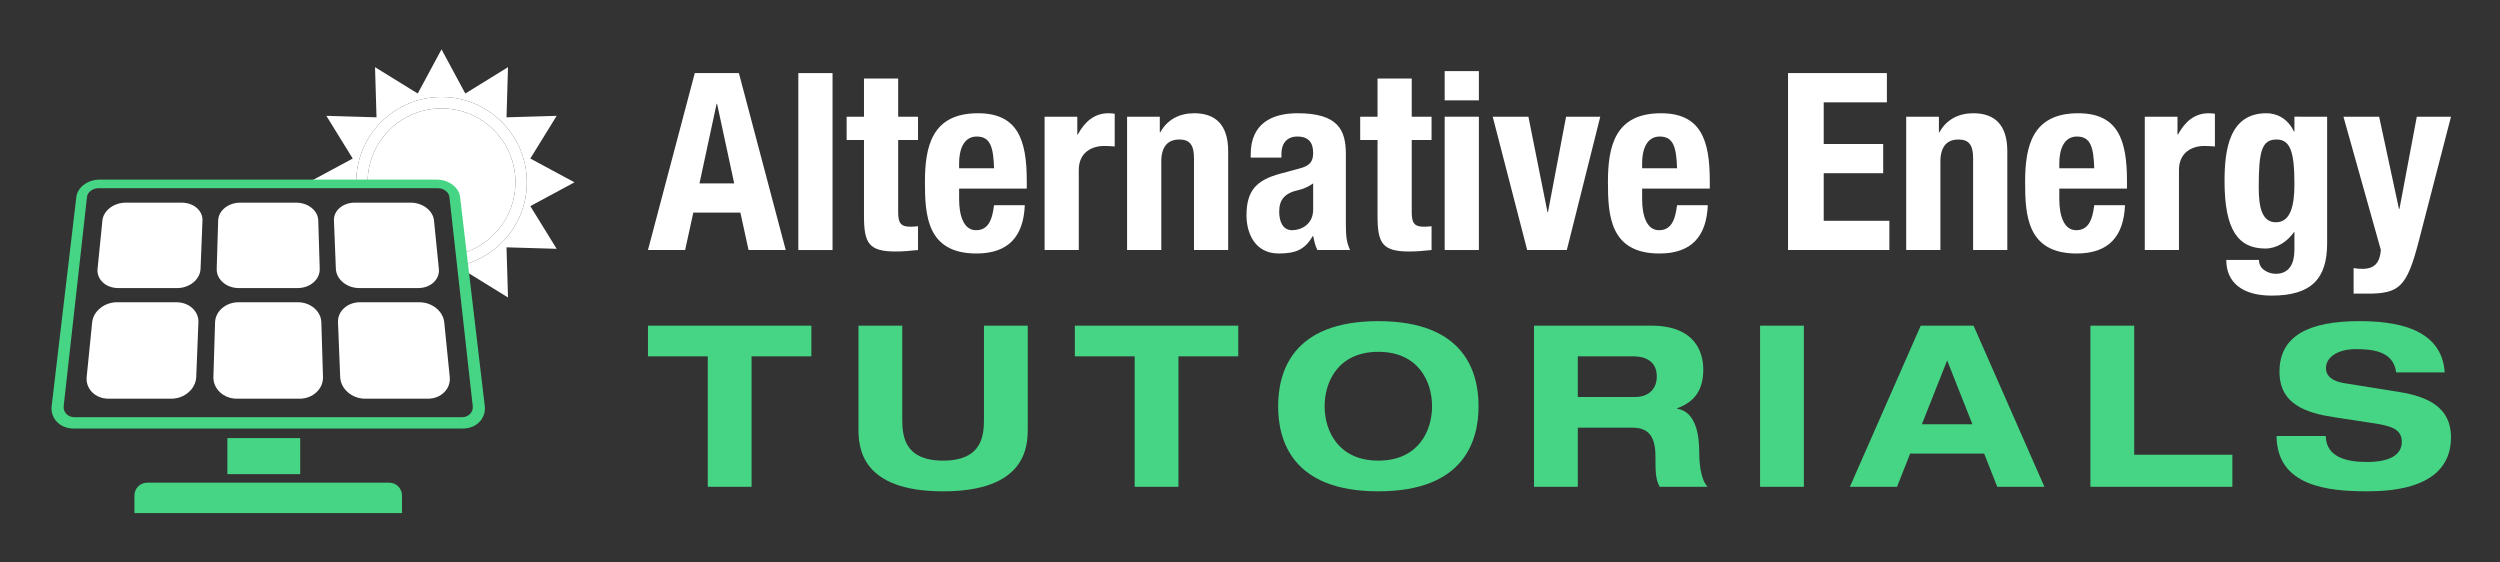
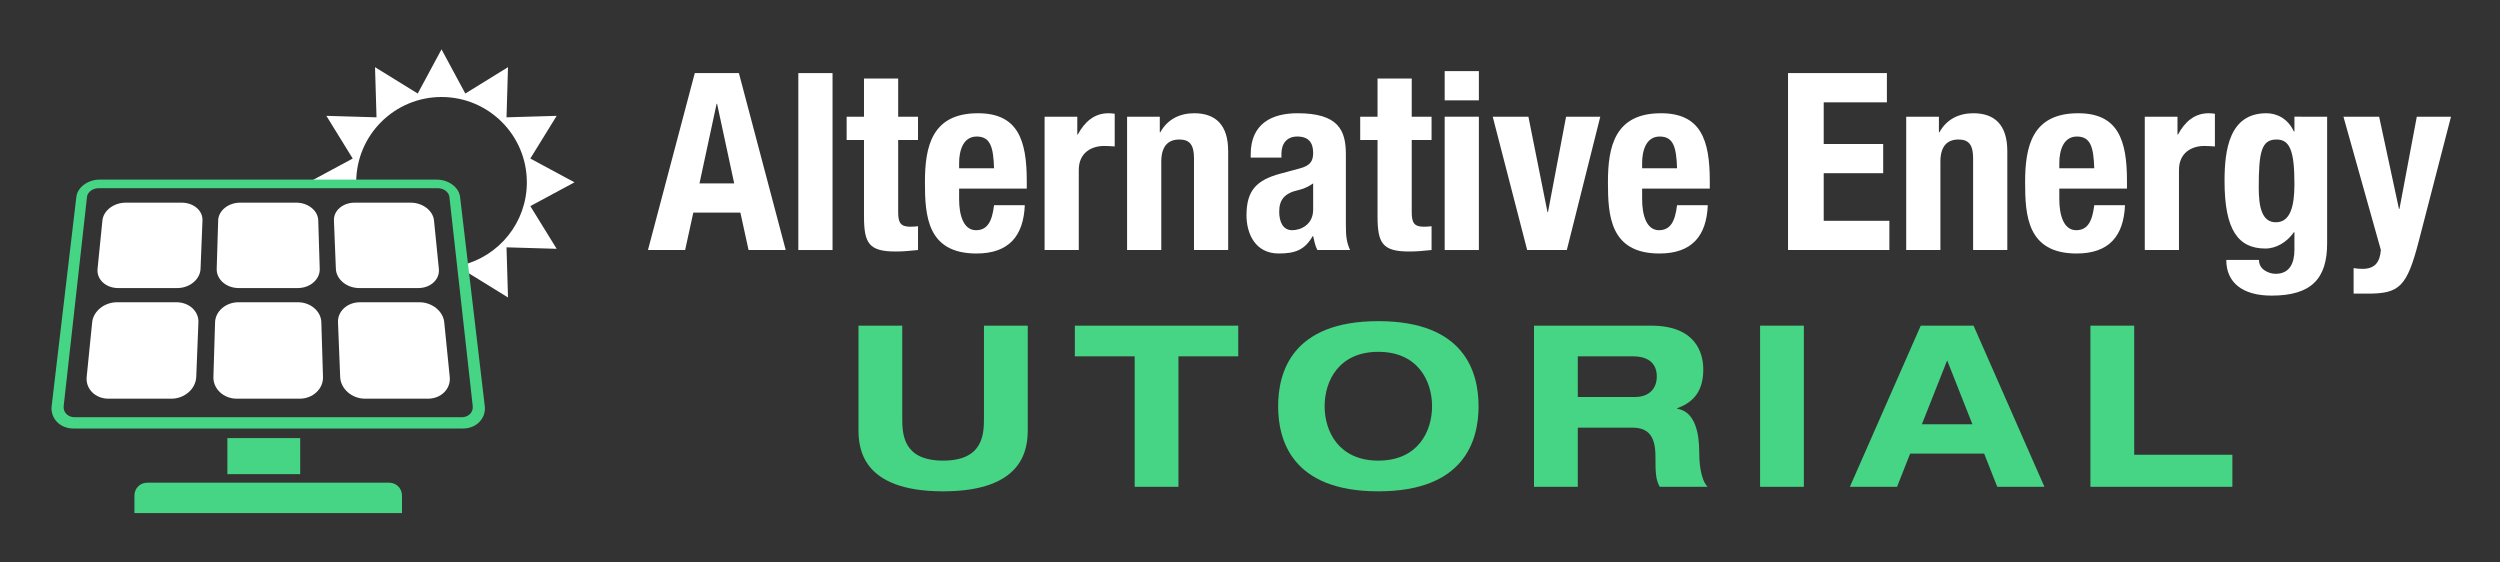
<svg xmlns="http://www.w3.org/2000/svg" version="1.1" id="Layer_1" x="0px" y="0px" width="940.064px" height="211.49px" viewBox="0 0 940.064 211.49" enable-background="new 0 0 940.064 211.49" xml:space="preserve">
  <rect x="0" y="0" width="940.064" height="211.49" fill="#333333" stroke="none" />
  <path fill="#FFFFFF" d="M261.256,27.486h16.589l17.608,66.528h-13.974l-3.075-14.066h-17.703l-3.073,14.066h-13.979L261.256,27.486z   M263.03,68.952h13.047l-6.433-29.911h-0.188L263.03,68.952z" />
  <path fill="#FFFFFF" d="M300.193,27.486h12.863v66.528h-12.863V27.486z" />
  <path fill="#FFFFFF" d="M324.883,29.54h12.854v14.345h7.461v8.761h-7.461V79.76c0,3.912,0.841,5.495,4.569,5.495  c1.026,0,2.05-0.091,2.892-0.188v8.946c-2.799,0.277-5.404,0.559-8.388,0.559c-10.063,0-11.927-3.071-11.927-13.23V52.645h-6.523  v-8.761h6.523V29.54z" />
  <path fill="#FFFFFF" d="M360.653,70.909v4.007c0,5.868,1.584,11.644,6.343,11.644c4.284,0,6.053-3.26,6.796-9.41h11.557  c-0.468,11.649-6.054,18.172-18.171,18.172c-18.632,0-19.377-14.351-19.377-26.837c0-13.415,2.606-25.9,19.937-25.9  c15.001,0,18.354,10.062,18.354,25.438v2.888H360.653z M373.792,63.266c-0.274-7.642-1.211-11.927-6.519-11.927  c-5.127,0-6.62,5.314-6.62,9.973v1.954H373.792z" />
  <path fill="#FFFFFF" d="M392.793,43.884h12.296v6.709h0.187c2.611-4.844,6.24-8.01,11.555-8.01c0.746,0,1.582,0.091,2.328,0.188  v12.298c-1.301-0.095-2.701-0.186-4.002-0.186c-4.476,0-9.507,2.33-9.507,9.038v30.093h-12.855V43.884z" />
  <path fill="#FFFFFF" d="M423.811,43.884h12.298v5.872h0.189c2.701-4.939,7.359-7.173,12.764-7.173  c8.014,0,12.762,4.375,12.762,14.256v37.175H448.97V59.446c0-5.032-1.678-6.986-5.498-6.986c-4.381,0-6.801,2.7-6.801,8.293v33.262  h-12.86V43.884z" />
  <path fill="#FFFFFF" d="M470.298,59.258v-1.21c0-11.553,7.92-15.465,17.609-15.465c15.283,0,18.172,6.337,18.172,15.375v26.368  c0,4.658,0.277,6.8,1.582,9.688h-12.299c-0.836-1.582-1.209-3.537-1.582-5.216h-0.188c-2.984,5.216-6.613,6.522-12.764,6.522  c-8.947,0-12.115-7.642-12.115-14.351c0-9.411,3.816-13.232,12.67-15.651l7.27-1.957c3.82-1.028,5.127-2.514,5.127-5.873  c0-3.82-1.68-6.149-5.963-6.149c-3.912,0-5.965,2.612-5.965,6.521v1.397H470.298z M493.78,68.952c-1.77,1.301-3.912,2.143-5.5,2.517  c-5.217,1.118-7.27,3.635-7.27,8.106c0,3.819,1.4,6.984,4.848,6.984c3.449,0,7.922-2.232,7.922-7.731V68.952z" />
  <path fill="#FFFFFF" d="M517.991,29.54h12.857v14.345h7.453v8.761h-7.453V79.76c0,3.912,0.838,5.495,4.563,5.495  c1.029,0,2.053-0.091,2.891-0.188v8.946c-2.795,0.277-5.404,0.559-8.385,0.559c-10.063,0-11.926-3.071-11.926-13.23V52.645h-6.521  v-8.761h6.521V29.54z" />
  <path fill="#FFFFFF" d="M543.237,26.741h12.859v10.994h-12.859V26.741z M543.237,43.884h12.859v50.13h-12.859V43.884z" />
  <path fill="#FFFFFF" d="M588.886,43.884h12.859l-12.58,50.13h-14.906l-12.955-50.13h13.418l7.174,35.876h0.186L588.886,43.884z" />
  <path fill="#FFFFFF" d="M617.481,70.909v4.007c0,5.868,1.586,11.644,6.334,11.644c4.289,0,6.061-3.26,6.805-9.41h11.553  c-0.467,11.649-6.057,18.172-18.17,18.172c-18.637,0-19.379-14.351-19.379-26.837c0-13.415,2.607-25.9,19.938-25.9  c15.002,0,18.359,10.062,18.359,25.438v2.888H617.481z M630.62,63.266c-0.281-7.642-1.213-11.927-6.523-11.927  c-5.125,0-6.615,5.314-6.615,9.973v1.954H630.62z" />
  <path fill="#FFFFFF" d="M709.521,27.486V38.48h-23.758v15.656h22.363v10.996h-22.363v17.889h24.689v10.993h-38.107V27.486H709.521z" />
  <path fill="#FFFFFF" d="M716.78,43.884h12.301v5.872h0.186c2.701-4.939,7.361-7.173,12.768-7.173  c8.012,0,12.764,4.375,12.764,14.256v37.175H741.94V59.446c0-5.032-1.68-6.986-5.5-6.986c-4.377,0-6.801,2.7-6.801,8.293v33.262  H716.78V43.884z" />
  <path fill="#FFFFFF" d="M774.353,70.909v4.007c0,5.868,1.588,11.644,6.336,11.644c4.289,0,6.061-3.26,6.807-9.41h11.553  c-0.469,11.649-6.059,18.172-18.172,18.172c-18.635,0-19.379-14.351-19.379-26.837c0-13.415,2.609-25.9,19.938-25.9  c15.002,0,18.361,10.062,18.361,25.438v2.888H774.353z M787.495,63.266c-0.283-7.642-1.215-11.927-6.523-11.927  c-5.127,0-6.619,5.314-6.619,9.973v1.954H787.495z" />
  <path fill="#FFFFFF" d="M806.489,43.884h12.301v6.709h0.188c2.609-4.844,6.244-8.01,11.551-8.01c0.748,0,1.584,0.091,2.33,0.188  v12.298c-1.301-0.095-2.703-0.186-4.004-0.186c-4.475,0-9.506,2.33-9.506,9.038v30.093h-12.859V43.884z" />
  <path fill="#FFFFFF" d="M875.062,43.884v47.617c0,13.231-5.869,19.657-20.871,19.657c-10.902,0-17.053-4.846-17.053-13.418h12.299  c0,1.678,0.748,2.984,1.955,3.82c1.217,0.842,2.707,1.4,4.291,1.4c5.217,0,7.082-3.918,7.082-9.039v-6.616h-0.186  c-2.613,3.73-6.617,6.149-10.717,6.149c-10.25,0-15.375-6.987-15.375-25.345c0-11.74,1.77-25.527,15.748-25.527  c3.539,0,7.918,1.674,10.344,6.891h0.186v-5.59H875.062z M855.774,83.581c5.402,0,6.99-5.871,6.99-14.35  c0-12.205-1.588-16.771-6.709-16.771c-5.688,0-6.709,4.566-6.709,18.076C849.347,77.43,850.368,83.581,855.774,83.581z" />
  <path fill="#FFFFFF" d="M885.019,100.815c1.117,0.188,2.238,0.283,3.357,0.283c4.748,0,6.52-2.611,6.893-7.084l-14.072-50.13h13.418  l7.455,34.665h0.188l6.521-34.665h12.859l-12.113,46.777c-4.475,17.331-7.363,19.753-19.289,19.753h-5.217V100.815z" />
-   <path fill="#46D584" d="M266.139,133.995h-22.49v-11.539h61.449v11.539H282.61v49.055h-16.472V133.995z" />
  <path fill="#46D584" d="M322.811,122.456h16.46v34.795c0,5.941,0.259,15.953,15.366,15.953c15.107,0,15.359-10.012,15.359-15.953  v-34.795h16.466v38.867c0,6.789-0.848,23.426-31.825,23.426c-30.979,0-31.826-16.637-31.826-23.426V122.456z" />
  <path fill="#46D584" d="M426.665,133.995h-22.491v-11.539h61.44v11.539h-22.49v49.055h-16.459V133.995z" />
  <path fill="#46D584" d="M518.29,120.758c32.59,0,37.686,19.35,37.686,31.994s-5.096,31.996-37.686,31.996  s-37.678-19.352-37.678-31.996S485.7,120.758,518.29,120.758z M518.29,173.204c14.941,0,20.203-11.035,20.203-20.451  c0-9.424-5.262-20.457-20.203-20.457c-14.93,0-20.195,11.033-20.195,20.457C498.095,162.168,503.36,173.204,518.29,173.204z" />
  <path fill="#46D584" d="M576.827,122.456h44.047c16.799,0,19.602,10.27,19.602,16.465c0,7.383-2.969,12.133-9.846,14.596v0.17  c7.215,1.102,8.318,10.27,8.318,16.207c0,2.969,0.254,10.102,3.139,13.156h-17.992c-1.523-2.799-1.609-5.262-1.609-11.629  c0-8.486-3.65-10.609-8.742-10.609h-20.449v22.238h-16.467V122.456z M593.294,149.274h21.807c3.65,0,7.896-2.041,7.896-7.725  c0-6.027-4.758-7.555-8.744-7.555h-20.959V149.274z" />
  <path fill="#46D584" d="M661.835,122.456h16.463v60.594h-16.463V122.456z" />
  <path fill="#46D584" d="M746.097,170.575h-27.834l-4.924,12.475h-17.736l26.646-60.594h19.861l26.648,60.594h-17.736  L746.097,170.575z M732.179,135.522l-9.508,24.02h19.012L732.179,135.522z" />
  <path fill="#46D584" d="M786.048,122.456h16.463v48.543h36.918v12.051h-53.381V122.456z" />
-   <path fill="#46D584" d="M901.017,140.022c-1.018-7.895-8.572-8.742-15.191-8.742c-6.789,0-11.201,3.057-11.201,7.129  c0,3.229,2.715,5.008,6.957,5.686l20.623,3.309c11.033,1.783,19.434,5.943,19.434,16.977c0,11.285-7.637,20.369-31.484,20.369  c-14.768,0-33.947-1.869-34.117-20.793h18.502c0.166,8.314,8.484,9.758,15.615,9.758c7.725,0,12.984-2.293,12.984-7.551  c0-4.668-3.732-5.945-10.27-6.961l-15.018-2.291c-10.527-1.613-20.709-4.752-20.709-17.145c0-13.496,11.031-19.008,30.043-19.008  c12.473,0,30.973,2.121,32.078,19.264H901.017z" />
-   <path fill="#FFFFFF" d="M193.817,68.559c0-15.354-12.445-27.797-27.797-27.797s-27.797,12.443-27.797,27.797h26.137l5.75,3.34  l2.915,23.563C184.985,92.358,193.817,81.491,193.817,68.559z" />
  <path fill="#FFFFFF" d="M199.409,77.504l16.61-8.945l-16.61-8.947l9.912-16.053l-18.859,0.557l0.558-18.857l-16.052,9.91  l-8.947-16.609l-8.947,16.609l-16.053-9.91l0.557,18.857l-18.857-0.557l9.91,16.053l-16.608,8.947h17.913  c0-17.721,14.365-32.086,32.086-32.086c17.719,0,32.086,14.365,32.086,32.086c0,15.123-10.469,27.796-24.551,31.188l0.485,3.924  l0.927-1.723l16.052,9.912l-0.558-18.857l18.859,0.557L199.409,77.504z" />
-   <path fill="#FFFFFF" d="M166.021,40.762c15.352,0,27.797,12.443,27.797,27.797c0,12.932-8.832,23.799-20.792,26.903l0.53,4.284  c14.082-3.392,24.551-16.064,24.551-31.188c0-17.721-14.367-32.086-32.086-32.086c-17.721,0-32.086,14.365-32.086,32.086h4.289  C138.224,53.206,150.669,40.762,166.021,40.762z" />
  <polygon fill="none" points="18.427,161.131 29.476,67.545 172.23,67.545 183.279,161.131 " />
  <path fill="#FFFFFF" d="M68.355,76.209H47.233c-1.107,0-2.181,0.187-3.174,0.522c-0.995,0.336-1.91,0.822-2.699,1.424  c-0.791,0.603-1.455,1.32-1.945,2.118c-0.491,0.8-0.808,1.68-0.901,2.604l-1.832,18.217c-0.099,0.982,0.043,1.924,0.384,2.783  c0.341,0.863,0.883,1.643,1.584,2.301c0.702,0.658,1.563,1.193,2.54,1.563c0.978,0.371,2.071,0.578,3.236,0.578h22.229  c1.165,0,2.287-0.207,3.317-0.578c1.029-0.369,1.964-0.904,2.759-1.563c0.792-0.658,1.444-1.438,1.907-2.301  c0.461-0.859,0.735-1.801,0.774-2.783l0.726-18.217c0.037-0.924-0.156-1.804-0.535-2.604c-0.378-0.798-0.941-1.516-1.647-2.118  c-0.705-0.602-1.552-1.088-2.499-1.424C70.51,76.396,69.463,76.209,68.355,76.209" />
  <path fill="#FFFFFF" d="M111.418,76.209H90.288c-1.105,0-2.165,0.187-3.134,0.522c-0.971,0.336-1.852,0.822-2.599,1.424  c-0.749,0.603-1.364,1.32-1.798,2.118c-0.436,0.8-0.691,1.68-0.719,2.604l-0.553,18.217c-0.03,0.984,0.178,1.926,0.58,2.787  c0.403,0.861,1.001,1.643,1.748,2.299c0.749,0.658,1.647,1.193,2.65,1.563c1.003,0.371,2.11,0.576,3.273,0.576h22.237  c1.165,0,2.273-0.205,3.277-0.576c1.003-0.369,1.901-0.904,2.649-1.563c0.747-0.656,1.343-1.438,1.746-2.299  c0.401-0.861,0.609-1.803,0.579-2.787l-0.553-18.217c-0.028-0.924-0.283-1.804-0.718-2.604c-0.434-0.798-1.048-1.516-1.796-2.118  c-0.747-0.602-1.628-1.088-2.599-1.424C113.586,76.396,112.526,76.209,111.418,76.209" />
  <path fill="#FFFFFF" d="M154.472,76.209H133.35c-1.107,0-2.155,0.187-3.101,0.522c-0.948,0.336-1.794,0.822-2.499,1.424  c-0.706,0.603-1.27,1.32-1.647,2.118c-0.379,0.8-0.572,1.68-0.535,2.604l0.726,18.217c0.04,0.984,0.313,1.926,0.774,2.787  c0.463,0.861,1.114,1.643,1.907,2.299c0.794,0.658,1.73,1.193,2.759,1.563c1.03,0.371,2.152,0.576,3.317,0.576h22.228  c1.165,0,2.258-0.205,3.237-0.576c0.977-0.369,1.837-0.904,2.54-1.563c0.701-0.656,1.243-1.438,1.584-2.299  c0.341-0.861,0.482-1.803,0.383-2.787l-1.832-18.217c-0.093-0.924-0.41-1.804-0.901-2.604c-0.49-0.798-1.154-1.516-1.945-2.118  c-0.789-0.602-1.704-1.088-2.699-1.424C156.653,76.396,155.58,76.209,154.472,76.209" />
  <path fill="#FFFFFF" d="M66.371,113.657H43.959c-1.175,0-2.315,0.209-3.371,0.588c-1.058,0.377-2.032,0.924-2.873,1.602  c-0.843,0.678-1.552,1.486-2.078,2.385c-0.527,0.902-0.869,1.895-0.974,2.939l-2.068,20.566c-0.112,1.113,0.032,2.178,0.389,3.152  c0.358,0.977,0.929,1.859,1.67,2.604c0.743,0.746,1.656,1.35,2.693,1.77c1.039,0.42,2.201,0.652,3.441,0.652H64.45  c1.24,0,2.436-0.232,3.533-0.652c1.096-0.42,2.094-1.023,2.941-1.77c0.846-0.744,1.542-1.627,2.036-2.604  c0.494-0.975,0.788-2.039,0.832-3.152l0.82-20.566c0.042-1.045-0.161-2.037-0.562-2.939c-0.399-0.898-0.995-1.707-1.743-2.385  c-0.746-0.678-1.644-1.225-2.648-1.602C68.657,113.866,67.546,113.657,66.371,113.657" />
  <path fill="#FFFFFF" d="M112.064,113.657H89.642c-1.172,0-2.297,0.209-3.326,0.588c-1.031,0.377-1.967,0.924-2.761,1.602  c-0.796,0.678-1.45,1.486-1.913,2.385c-0.464,0.902-0.737,1.895-0.769,2.939l-0.625,20.574c-0.034,1.111,0.186,2.176,0.612,3.148  c0.427,0.975,1.062,1.857,1.855,2.6c0.796,0.746,1.751,1.352,2.818,1.77c1.067,0.42,2.245,0.652,3.483,0.652h23.671  c1.24,0,2.419-0.232,3.487-0.652c1.066-0.418,2.021-1.023,2.817-1.77c0.793-0.742,1.427-1.625,1.854-2.6  c0.425-0.973,0.644-2.037,0.61-3.148l-0.625-20.574c-0.032-1.045-0.304-2.037-0.768-2.939c-0.462-0.898-1.115-1.707-1.911-2.385  c-0.793-0.678-1.729-1.225-2.76-1.602C114.364,113.866,113.238,113.657,112.064,113.657" />
  <path fill="#FFFFFF" d="M157.747,113.657h-22.412c-1.175,0-2.286,0.209-3.289,0.588c-1.004,0.377-1.902,0.924-2.647,1.602  c-0.748,0.678-1.344,1.486-1.743,2.385c-0.4,0.902-0.603,1.895-0.561,2.939l0.82,20.574c0.044,1.111,0.338,2.176,0.832,3.148  c0.495,0.975,1.19,1.857,2.036,2.6c0.848,0.746,1.845,1.352,2.941,1.77c1.098,0.42,2.293,0.652,3.533,0.652h23.661  c1.24,0,2.403-0.232,3.441-0.652c1.037-0.418,1.95-1.023,2.693-1.77c0.742-0.742,1.313-1.625,1.671-2.6  c0.357-0.973,0.501-2.037,0.39-3.148l-2.069-20.574c-0.105-1.045-0.447-2.037-0.974-2.939c-0.525-0.898-1.235-1.707-2.078-2.385  c-0.841-0.678-1.815-1.225-2.873-1.602C160.062,113.866,158.921,113.657,157.747,113.657" />
  <path fill="#46D584" d="M28.036,156.887c-0.629,0-1.216-0.119-1.738-0.334c-0.521-0.213-0.979-0.521-1.349-0.904  c-0.37-0.381-0.653-0.834-0.828-1.336s-0.24-1.051-0.176-1.629l8.772-78.665c0.05-0.45,0.21-0.879,0.457-1.269  s0.578-0.74,0.972-1.034s0.851-0.532,1.346-0.696s1.03-0.255,1.581-0.255h127.56c0.551,0,1.085,0.091,1.581,0.255  c0.496,0.164,0.952,0.402,1.346,0.696c0.395,0.294,0.726,0.645,0.972,1.034s0.406,0.818,0.457,1.269l8.772,78.665  c0.064,0.578-0.001,1.127-0.176,1.629s-0.458,0.955-0.828,1.336c-0.37,0.383-0.827,0.691-1.349,0.904  c-0.522,0.215-1.109,0.334-1.738,0.334H28.036 M164.295,67.545H37.411c-1.092,0-2.153,0.181-3.138,0.506  c-0.986,0.326-1.896,0.799-2.683,1.382c-0.789,0.585-1.455,1.282-1.95,2.057c-0.497,0.776-0.823,1.631-0.929,2.529l-9.288,78.665  c-0.136,1.15-0.01,2.252,0.333,3.256c0.345,1.01,0.908,1.922,1.646,2.689c0.74,0.77,1.656,1.395,2.702,1.828  c1.047,0.434,2.225,0.674,3.485,0.674h146.525c1.26,0,2.437-0.24,3.484-0.674c1.046-0.434,1.962-1.059,2.702-1.828  c0.739-0.768,1.302-1.68,1.646-2.689c0.343-1.004,0.469-2.105,0.333-3.256l-9.288-78.665c-0.106-0.898-0.432-1.753-0.929-2.529  c-0.496-0.774-1.162-1.472-1.95-2.057c-0.787-0.583-1.697-1.056-2.683-1.382C166.448,67.726,165.387,67.545,164.295,67.545" />
  <polygon fill="#46D584" points="112.882,178.288 112.882,178.288 85.499,178.288 85.499,178.288 85.499,164.731 85.499,164.731   112.882,164.731 112.882,164.731 " />
  <path fill="#46D584" d="M151.157,186.29c0-2.643-2.143-4.783-4.785-4.783H55.333c-2.642,0-4.784,2.141-4.784,4.783v6.641h100.608  V186.29z" />
</svg>